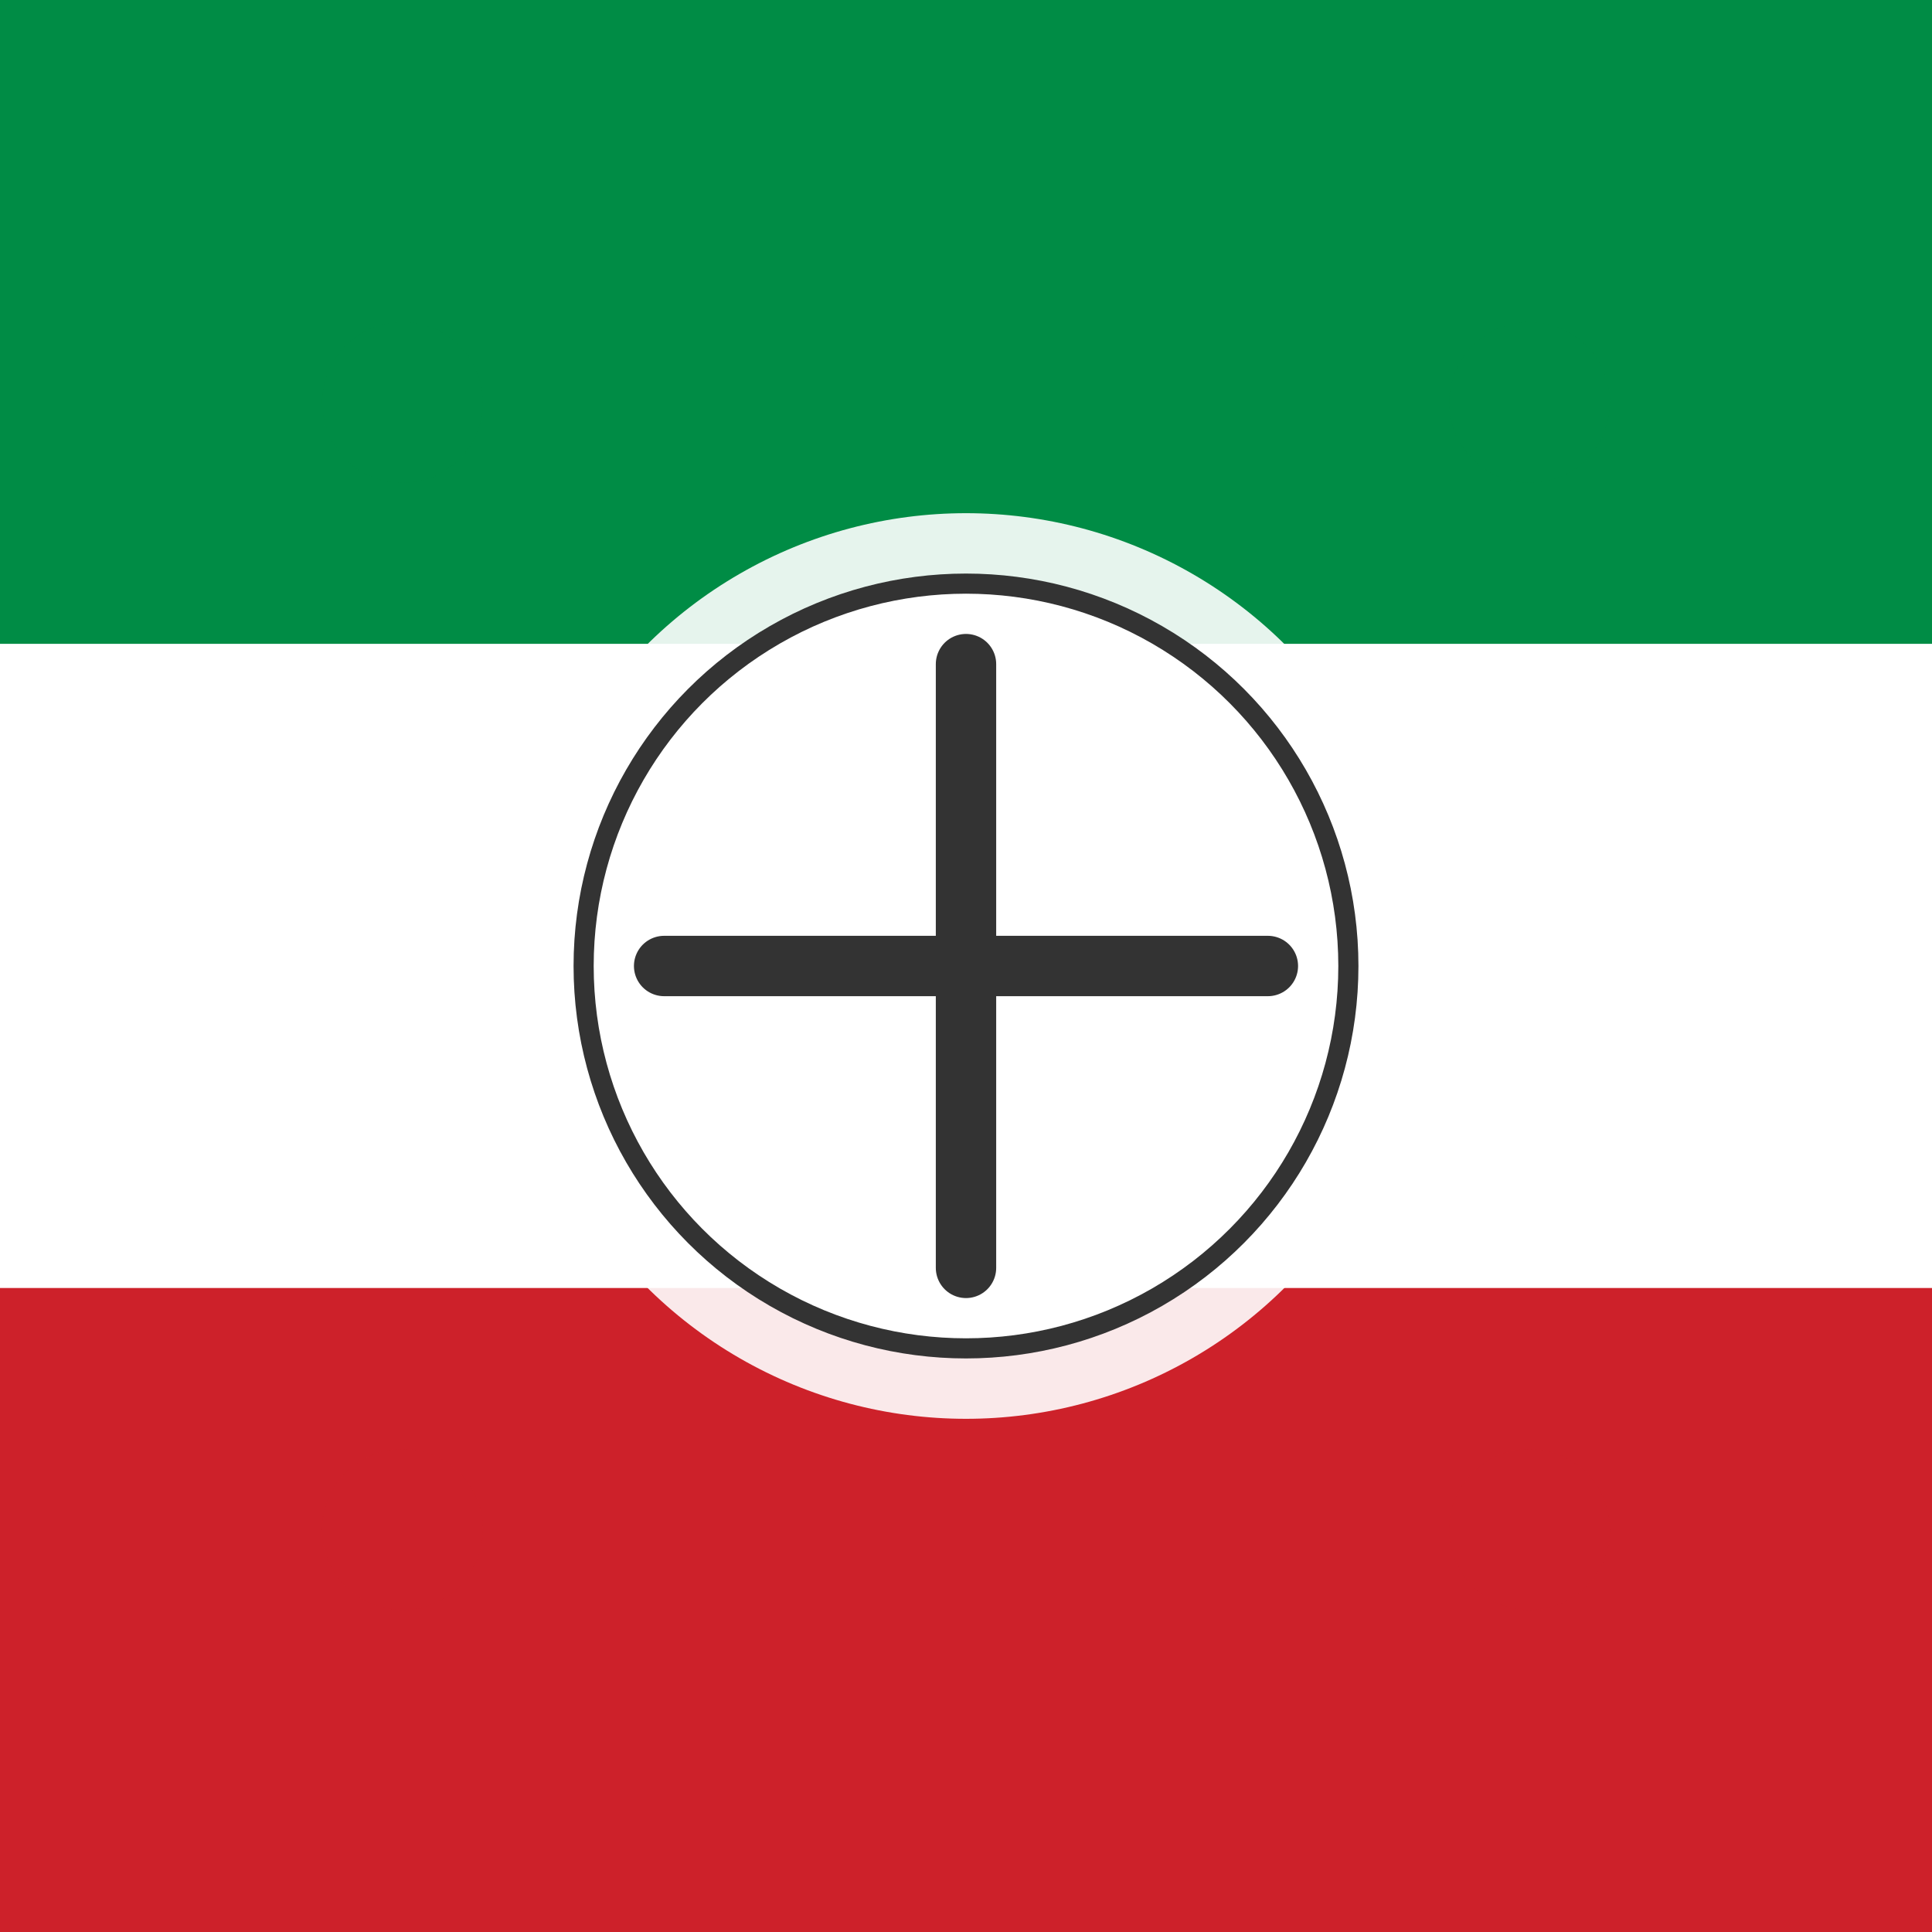
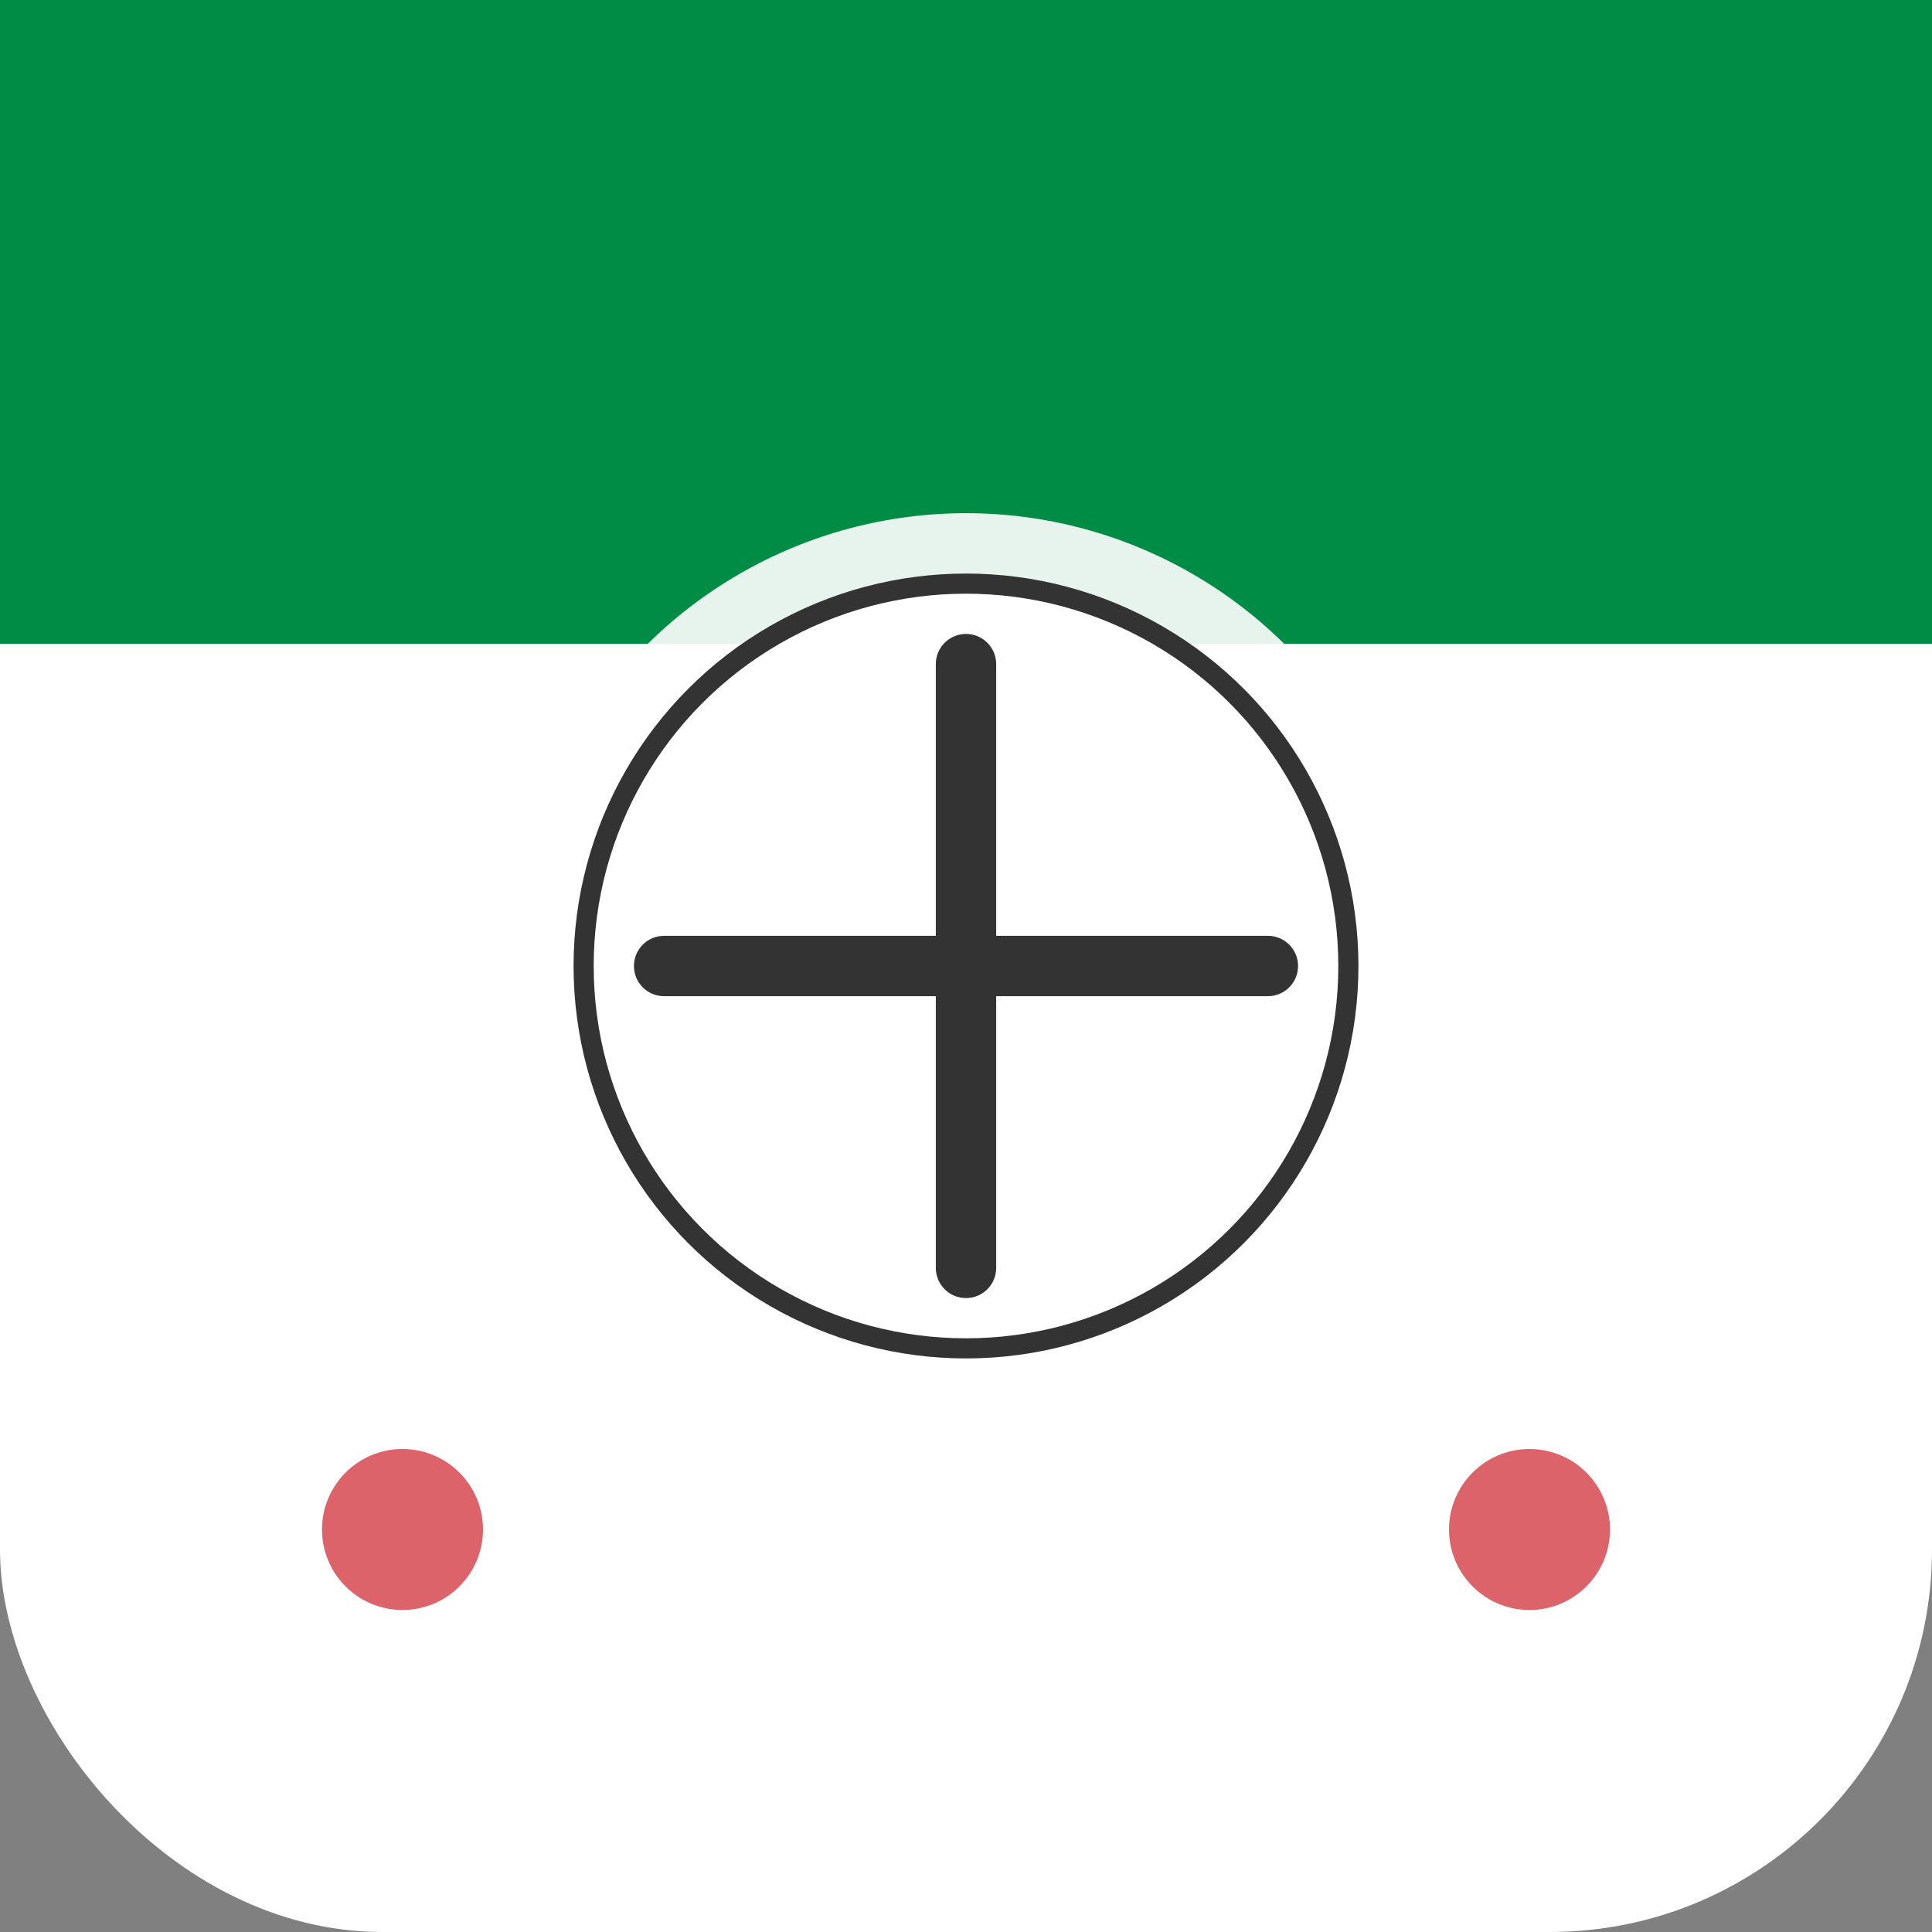
<svg xmlns="http://www.w3.org/2000/svg" width="192" height="192" viewBox="0 0 192 192">
  <rect x="0" y="0" width="192" height="192" fill="#808080" stroke="none" />
  <rect width="192" height="192" rx="38" fill="#FFFFFF" />
  <rect width="192" height="64" fill="#008C45" />
  <rect y="64" width="192" height="64" fill="#FFFFFF" />
-   <rect y="128" width="192" height="64" fill="#CD212A" />
  <circle cx="96" cy="96" r="45" fill="#FFFFFF" opacity="0.9" />
  <circle cx="96" cy="96" r="38" fill="#FFFFFF" stroke="#333333" stroke-width="2" />
  <path d="M96,66 L96,126" stroke="#333333" stroke-width="6" stroke-linecap="round" />
  <path d="M66,96 L126,96" stroke="#333333" stroke-width="6" stroke-linecap="round" />
  <circle cx="40" cy="40" r="8" fill="#008C45" opacity="0.7" />
  <circle cx="152" cy="40" r="8" fill="#008C45" opacity="0.7" />
  <circle cx="40" cy="152" r="8" fill="#CD212A" opacity="0.7" />
  <circle cx="152" cy="152" r="8" fill="#CD212A" opacity="0.7" />
</svg>